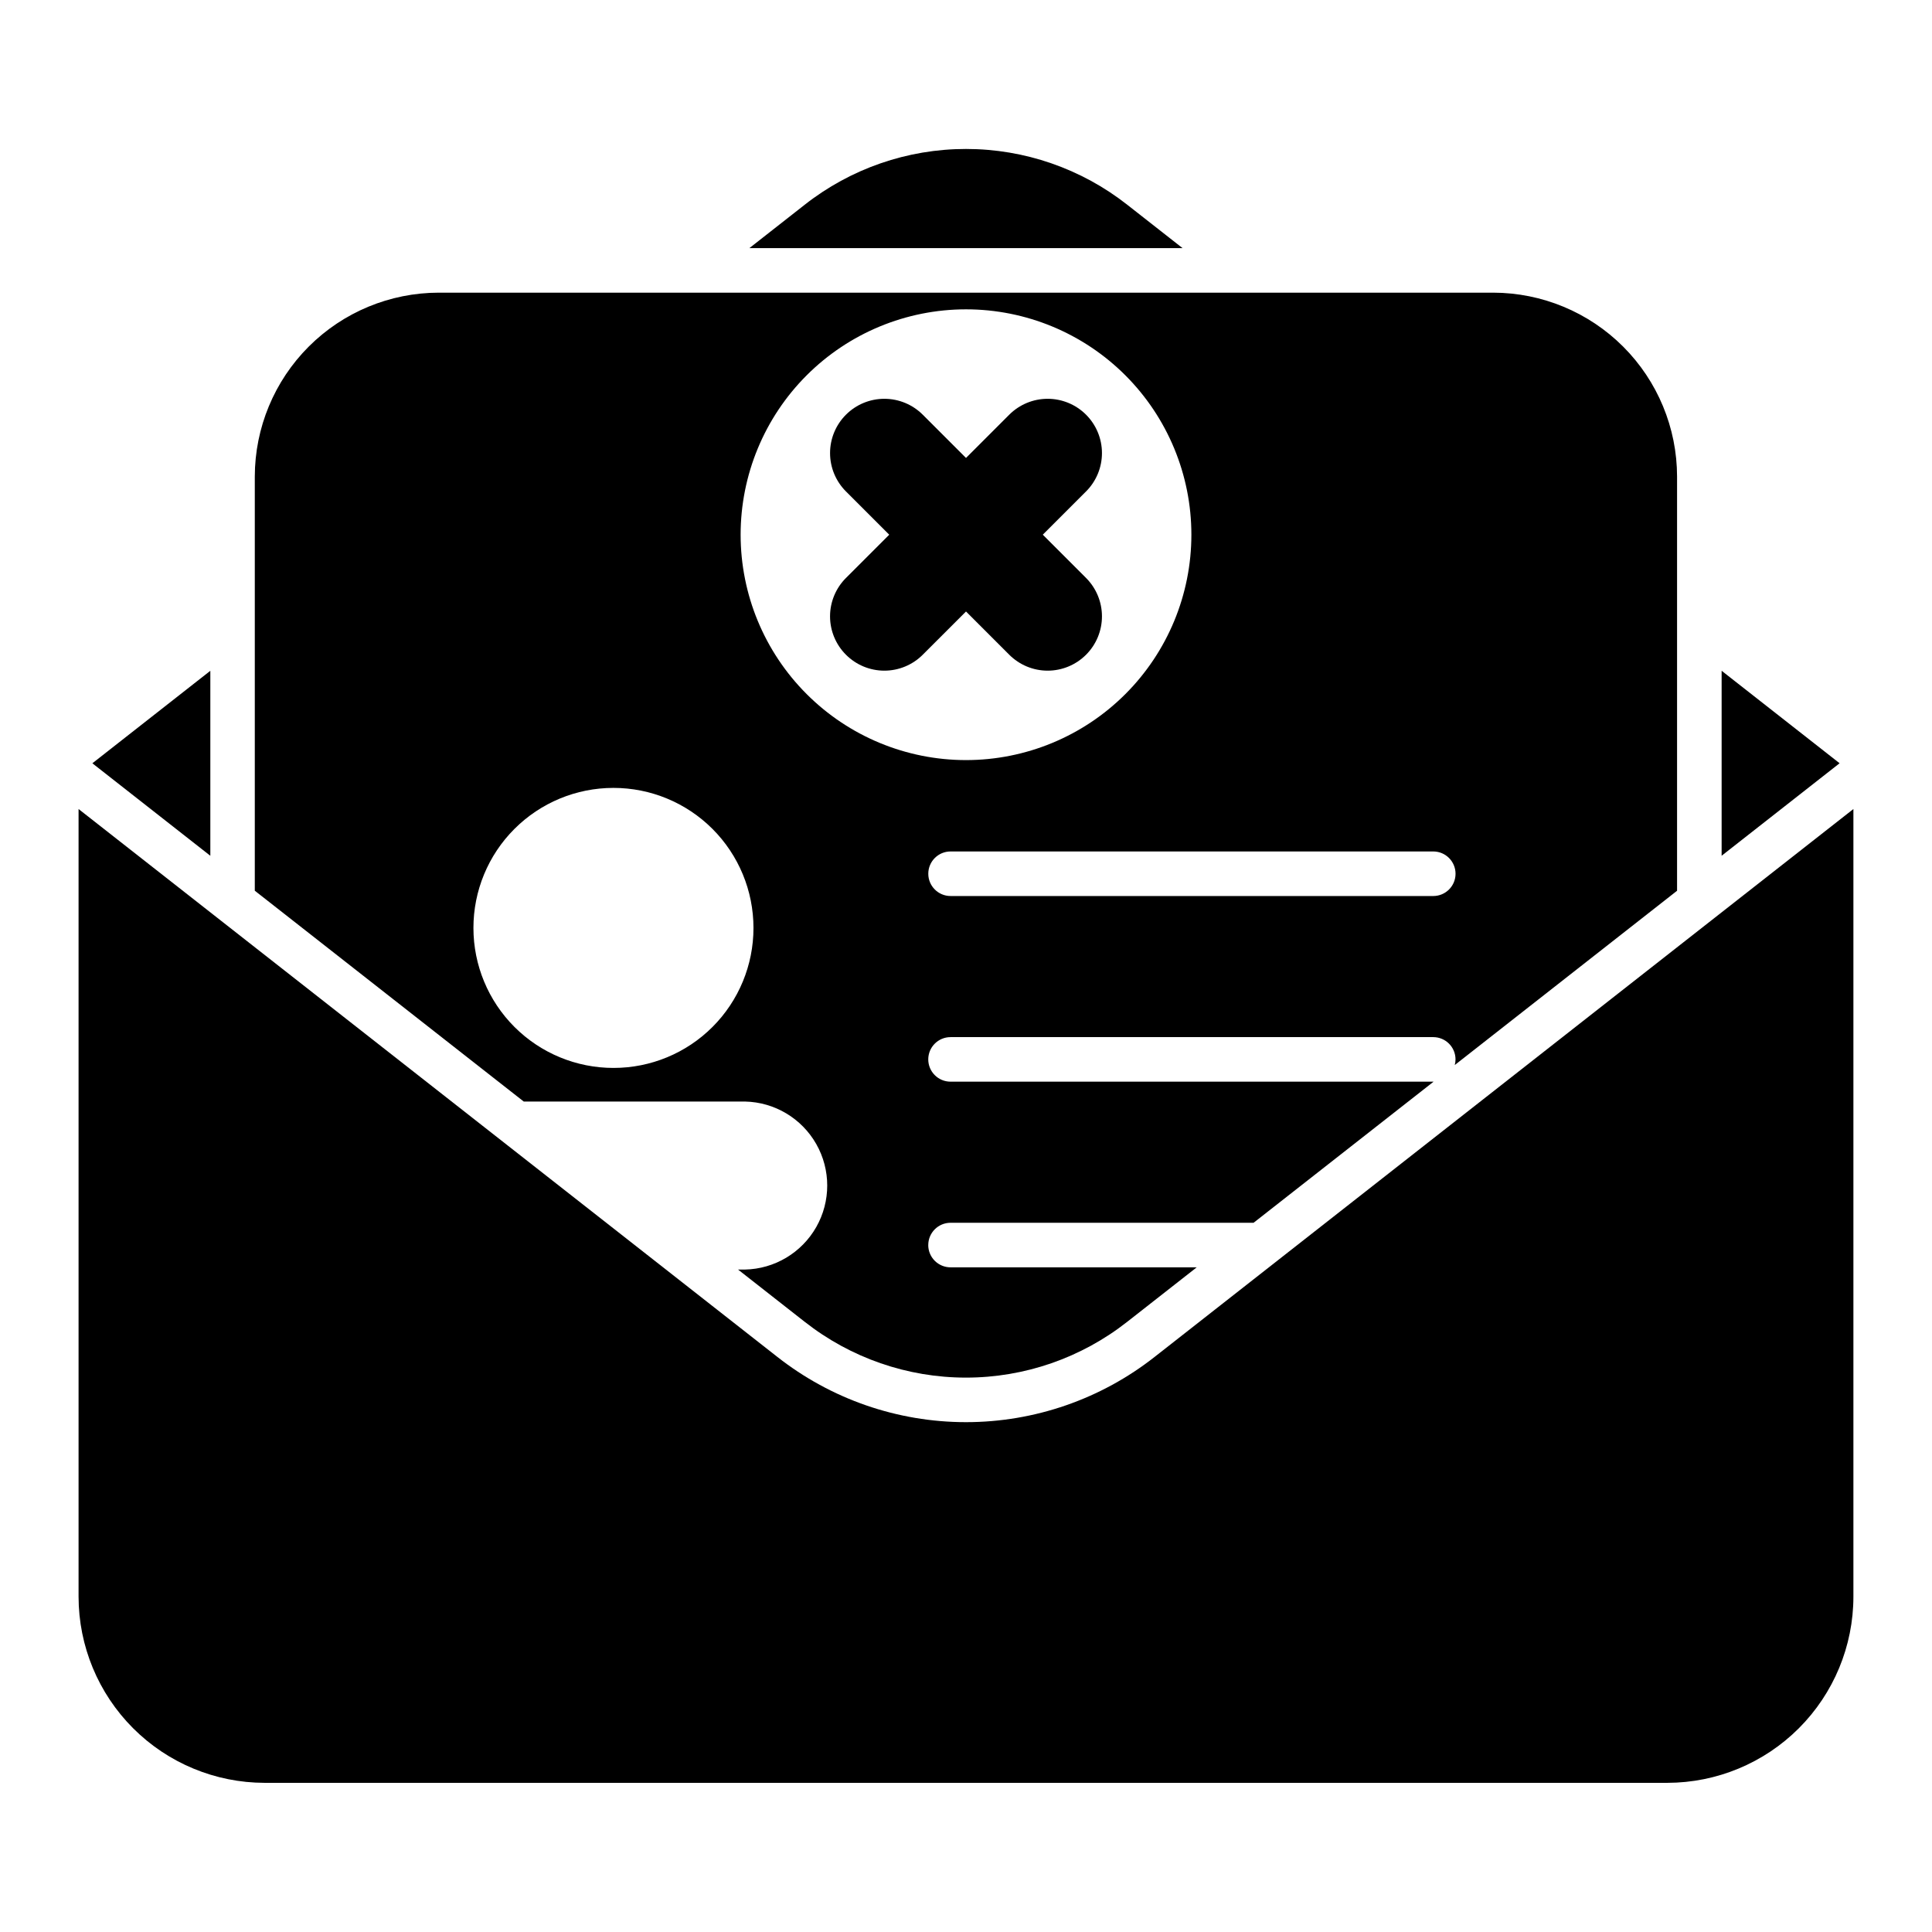
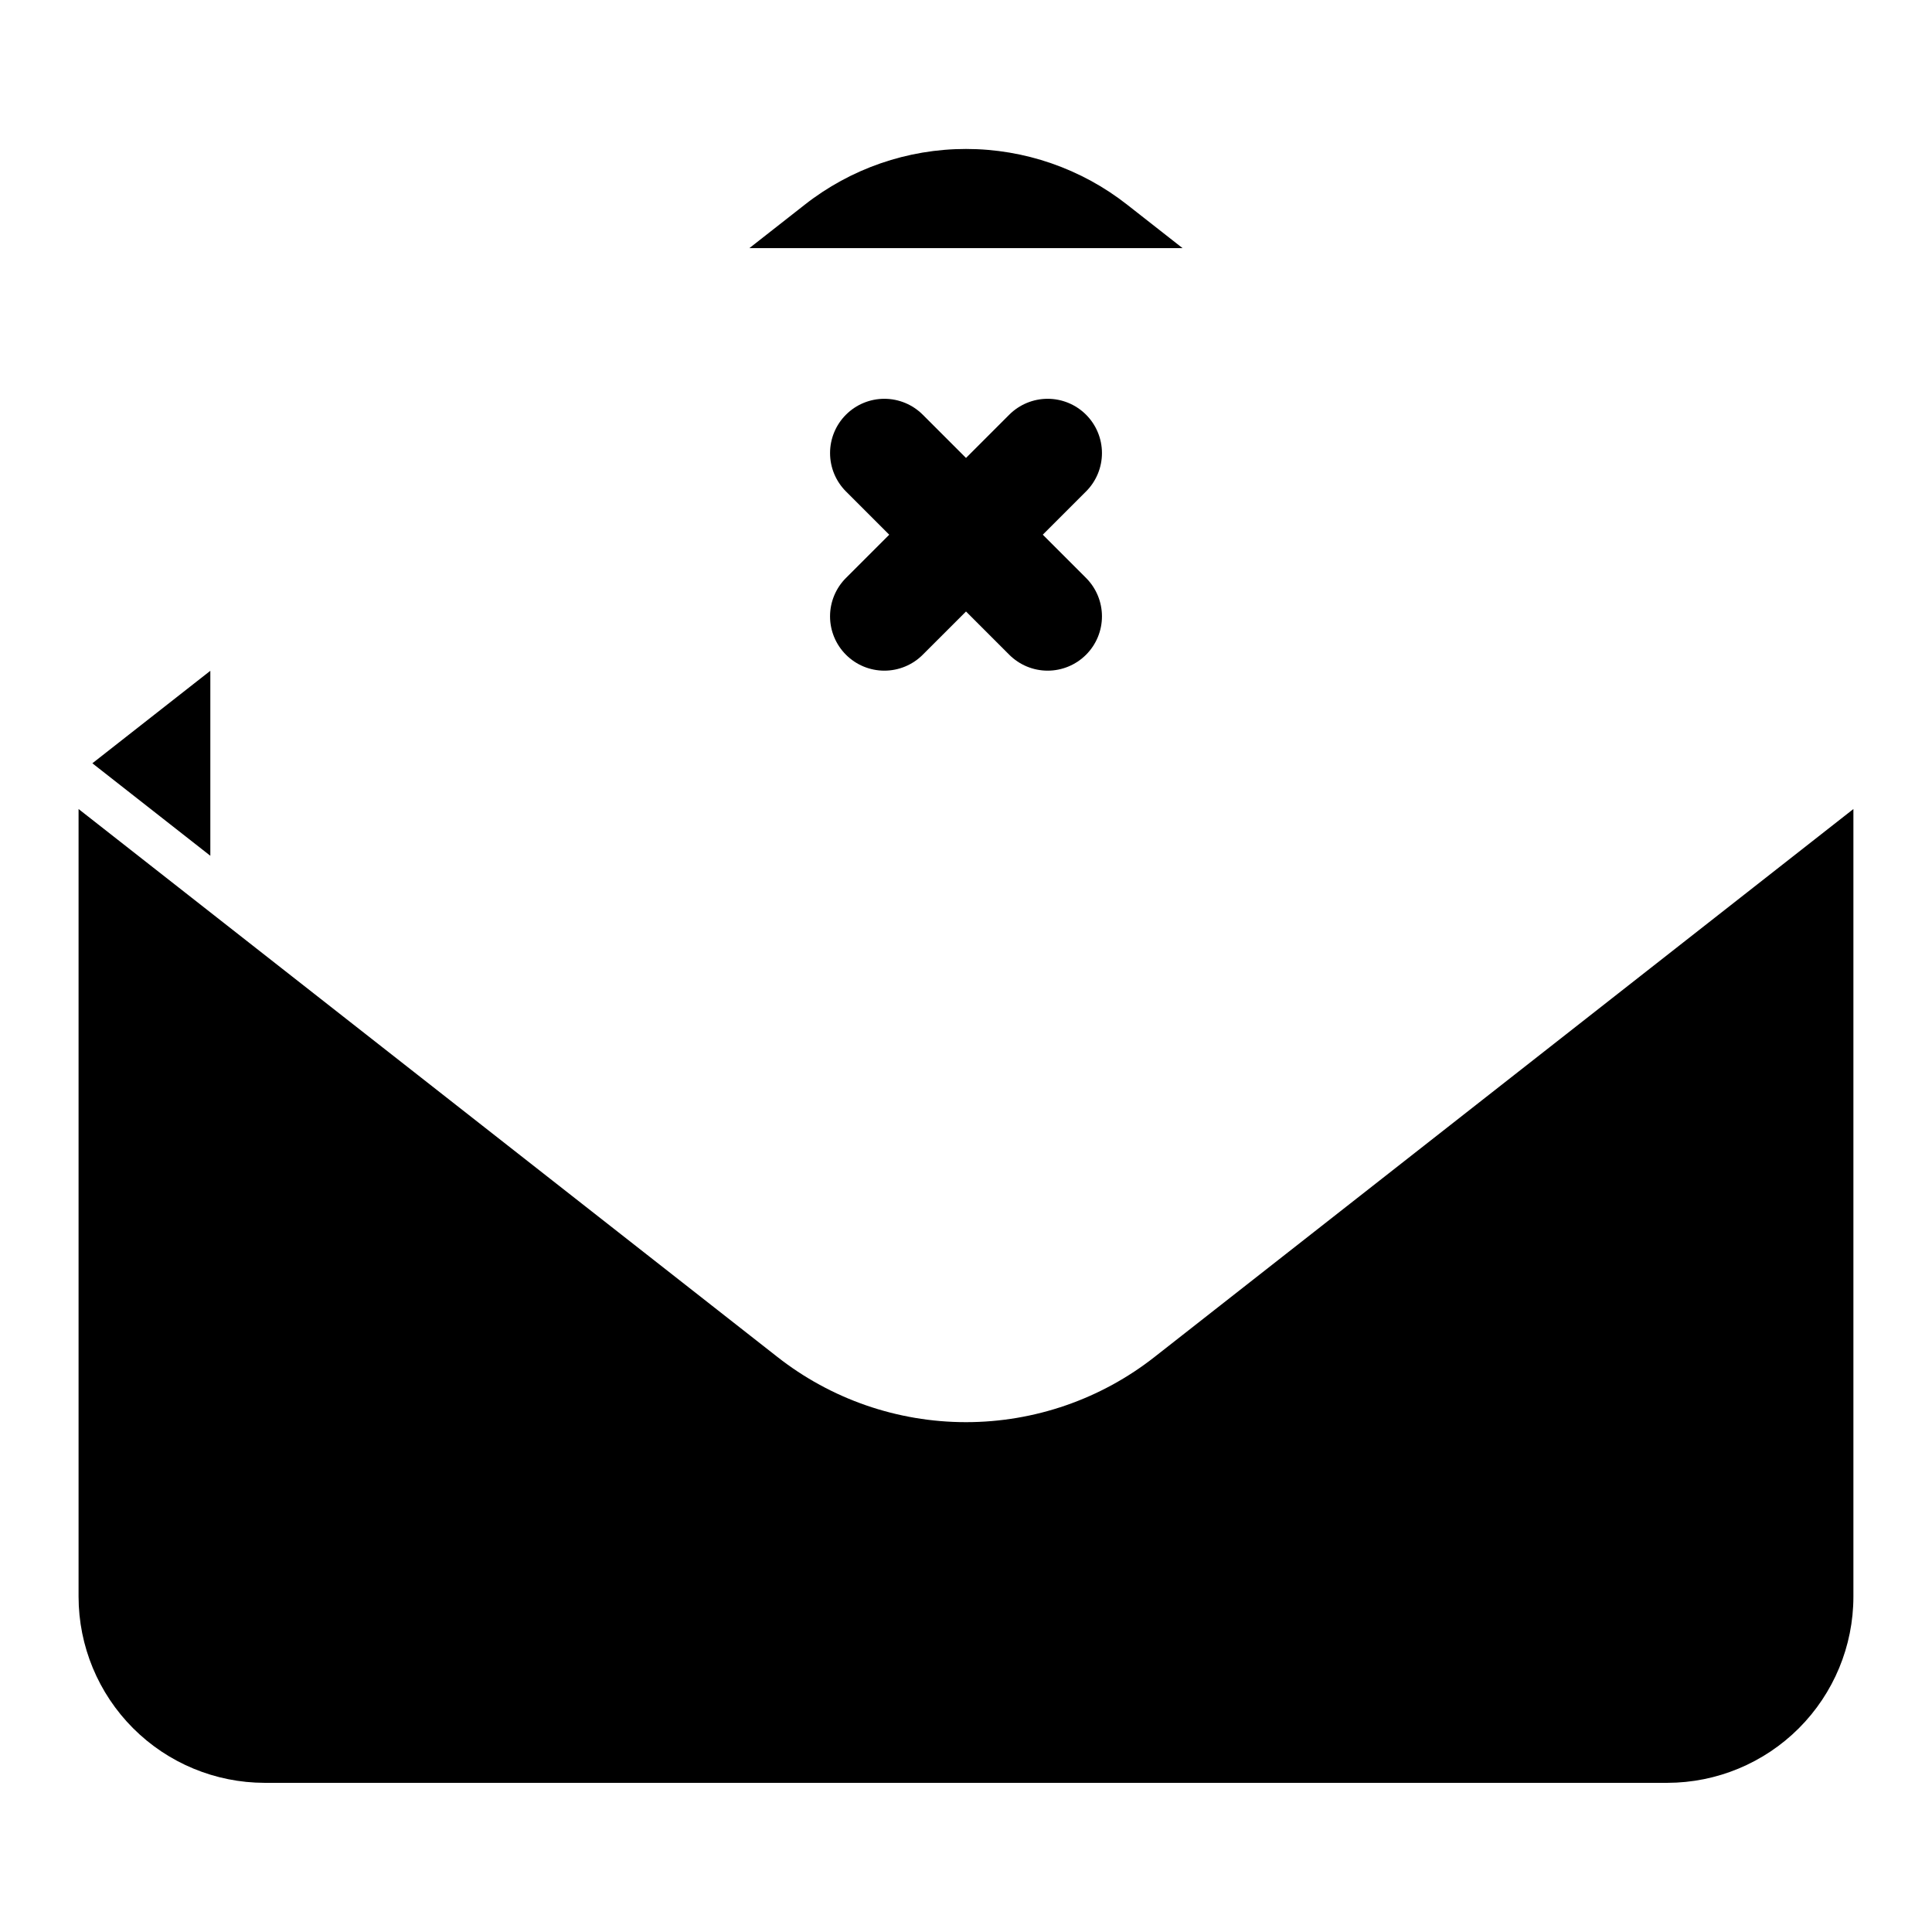
<svg xmlns="http://www.w3.org/2000/svg" fill="#000000" width="800px" height="800px" version="1.1" viewBox="144 144 512 512">
  <g>
    <path d="m357.23 198.28-14.633 11.473h114.79l-14.633-11.473c-12.191-9.59-27.25-14.805-42.762-14.805s-30.574 5.215-42.766 14.805z" />
-     <path d="m600.25 321.76v49.023l31.262-24.512z" />
    <path d="m199.74 370.79v-49.023l-31.262 24.512z" />
    <path d="m349.95 503.55-185.13-145.15v208.75c0.016 13.078 5.215 25.613 14.461 34.859 9.246 9.246 21.781 14.445 34.859 14.461h371.71c13.078-0.016 25.613-5.215 34.859-14.461 9.246-9.246 14.449-21.781 14.461-34.859v-208.75l-185.13 145.15c-14.262 11.23-31.891 17.336-50.043 17.336-18.156 0-35.785-6.106-50.047-17.336z" />
-     <path d="m390 473.95c0-3.258 2.644-5.902 5.906-5.902h80.305l47.703-37.391-128.01-0.004c-3.262 0-5.906-2.641-5.906-5.902 0-3.262 2.644-5.902 5.906-5.902h127.92-0.004c3.262 0 5.906 2.641 5.906 5.902 0 0.504-0.066 1.008-0.199 1.496l58.914-46.188v-109.76c-0.016-12.918-5.152-25.301-14.285-34.438-9.133-9.137-21.516-14.277-34.434-14.301h-279.46c-12.922 0.016-25.309 5.156-34.445 14.293-9.137 9.137-14.277 21.523-14.293 34.445v109.75l71.273 55.871h58.625c7.844 0.164 15.02 4.445 18.895 11.266 3.875 6.82 3.875 15.176 0 21.996-3.875 6.82-11.051 11.102-18.895 11.266h-1.832l17.633 13.824h0.004c12.188 9.594 27.25 14.812 42.766 14.812 15.512 0 30.574-5.219 42.762-14.812l18.391-14.414h-65.246c-1.566 0-3.07-0.625-4.176-1.73-1.105-1.105-1.73-2.609-1.73-4.176zm139.73-98.398h0.004c0 3.262-2.644 5.902-5.906 5.902h-127.92 0.004c-3.262 0-5.906-2.641-5.906-5.902s2.644-5.906 5.906-5.906h127.92-0.004c3.258 0 5.898 2.641 5.906 5.894zm-223.12 51.461c-9.844 0.012-19.289-3.891-26.254-10.844-6.969-6.957-10.887-16.395-10.891-26.238-0.008-9.844 3.898-19.289 10.859-26.25 6.957-6.965 16.395-10.879 26.242-10.879 9.844-0.004 19.285 3.906 26.246 10.867 6.961 6.961 10.867 16.402 10.867 26.25 0.004 9.832-3.898 19.27-10.852 26.227-6.949 6.957-16.383 10.867-26.219 10.867zm33.664-141.31c0-15.84 6.293-31.031 17.496-42.234 11.199-11.199 26.391-17.492 42.234-17.492 15.84 0 31.031 6.293 42.234 17.492 11.199 11.203 17.492 26.395 17.492 42.234 0 15.844-6.293 31.035-17.492 42.234-11.203 11.203-26.395 17.496-42.234 17.496-15.844 0-31.035-6.293-42.234-17.496-11.203-11.199-17.496-26.391-17.496-42.234z" />
-     <path d="m420.35 285.7 11.465-11.465v0.004c2.699-2.699 4.215-6.356 4.215-10.172 0-3.812-1.516-7.473-4.215-10.168-2.699-2.699-6.359-4.215-10.176-4.215-3.816 0-7.477 1.516-10.176 4.215l-11.461 11.461-11.465-11.465v0.004c-2.699-2.699-6.359-4.215-10.176-4.215s-7.477 1.516-10.172 4.215c-2.699 2.695-4.215 6.356-4.215 10.168 0 3.816 1.516 7.473 4.215 10.172l11.465 11.465-11.465 11.465v-0.004c-2.699 2.699-4.219 6.359-4.219 10.176 0 3.816 1.52 7.477 4.219 10.172 2.695 2.699 6.356 4.219 10.172 4.219s7.477-1.52 10.176-4.219l11.465-11.461 11.465 11.465-0.004-0.004c2.699 2.699 6.359 4.219 10.176 4.219 3.816 0 7.477-1.52 10.176-4.219 2.699-2.695 4.215-6.356 4.215-10.172 0-3.816-1.516-7.477-4.215-10.176z" />
+     <path d="m420.35 285.7 11.465-11.465v0.004c2.699-2.699 4.215-6.356 4.215-10.172 0-3.812-1.516-7.473-4.215-10.168-2.699-2.699-6.359-4.215-10.176-4.215-3.816 0-7.477 1.516-10.176 4.215l-11.461 11.461-11.465-11.465v0.004c-2.699-2.699-6.359-4.215-10.176-4.215s-7.477 1.516-10.172 4.215c-2.699 2.695-4.215 6.356-4.215 10.168 0 3.816 1.516 7.473 4.215 10.172l11.465 11.465-11.465 11.465v-0.004c-2.699 2.699-4.219 6.359-4.219 10.176 0 3.816 1.52 7.477 4.219 10.172 2.695 2.699 6.356 4.219 10.172 4.219s7.477-1.52 10.176-4.219l11.465-11.461 11.465 11.465-0.004-0.004c2.699 2.699 6.359 4.219 10.176 4.219 3.816 0 7.477-1.52 10.176-4.219 2.699-2.695 4.215-6.356 4.215-10.172 0-3.816-1.516-7.477-4.215-10.176" />
  </g>
</svg>